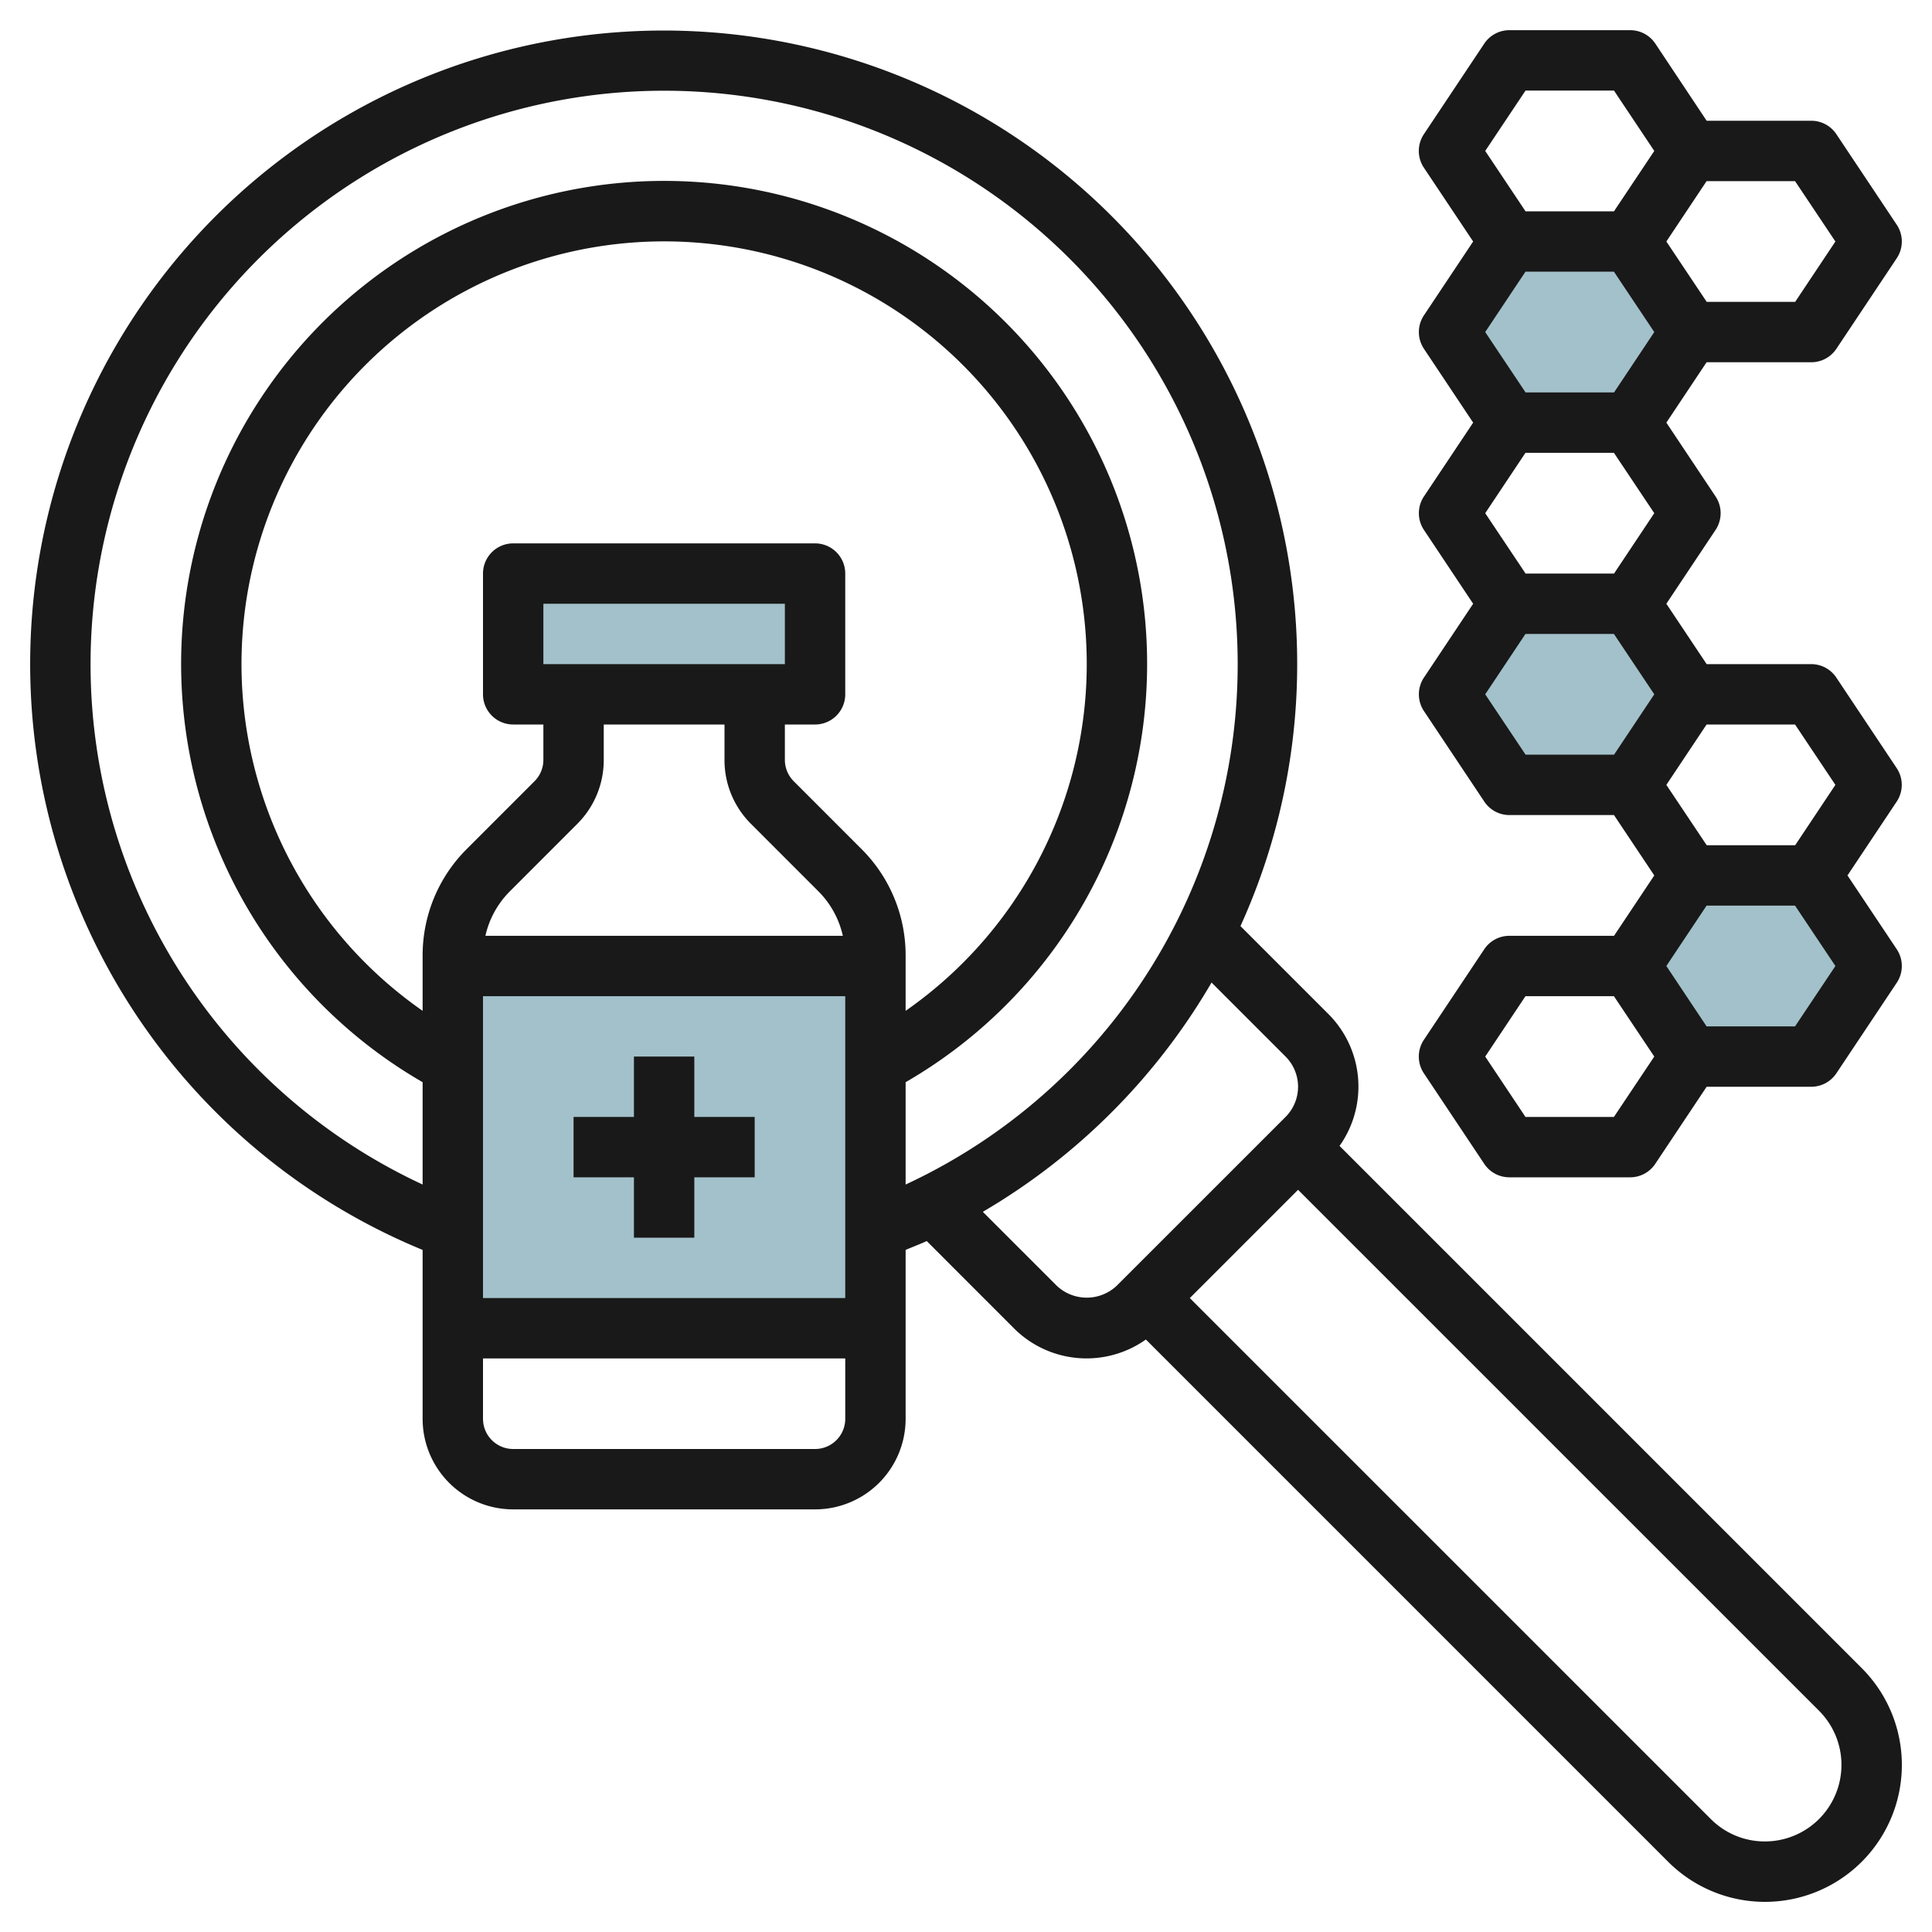
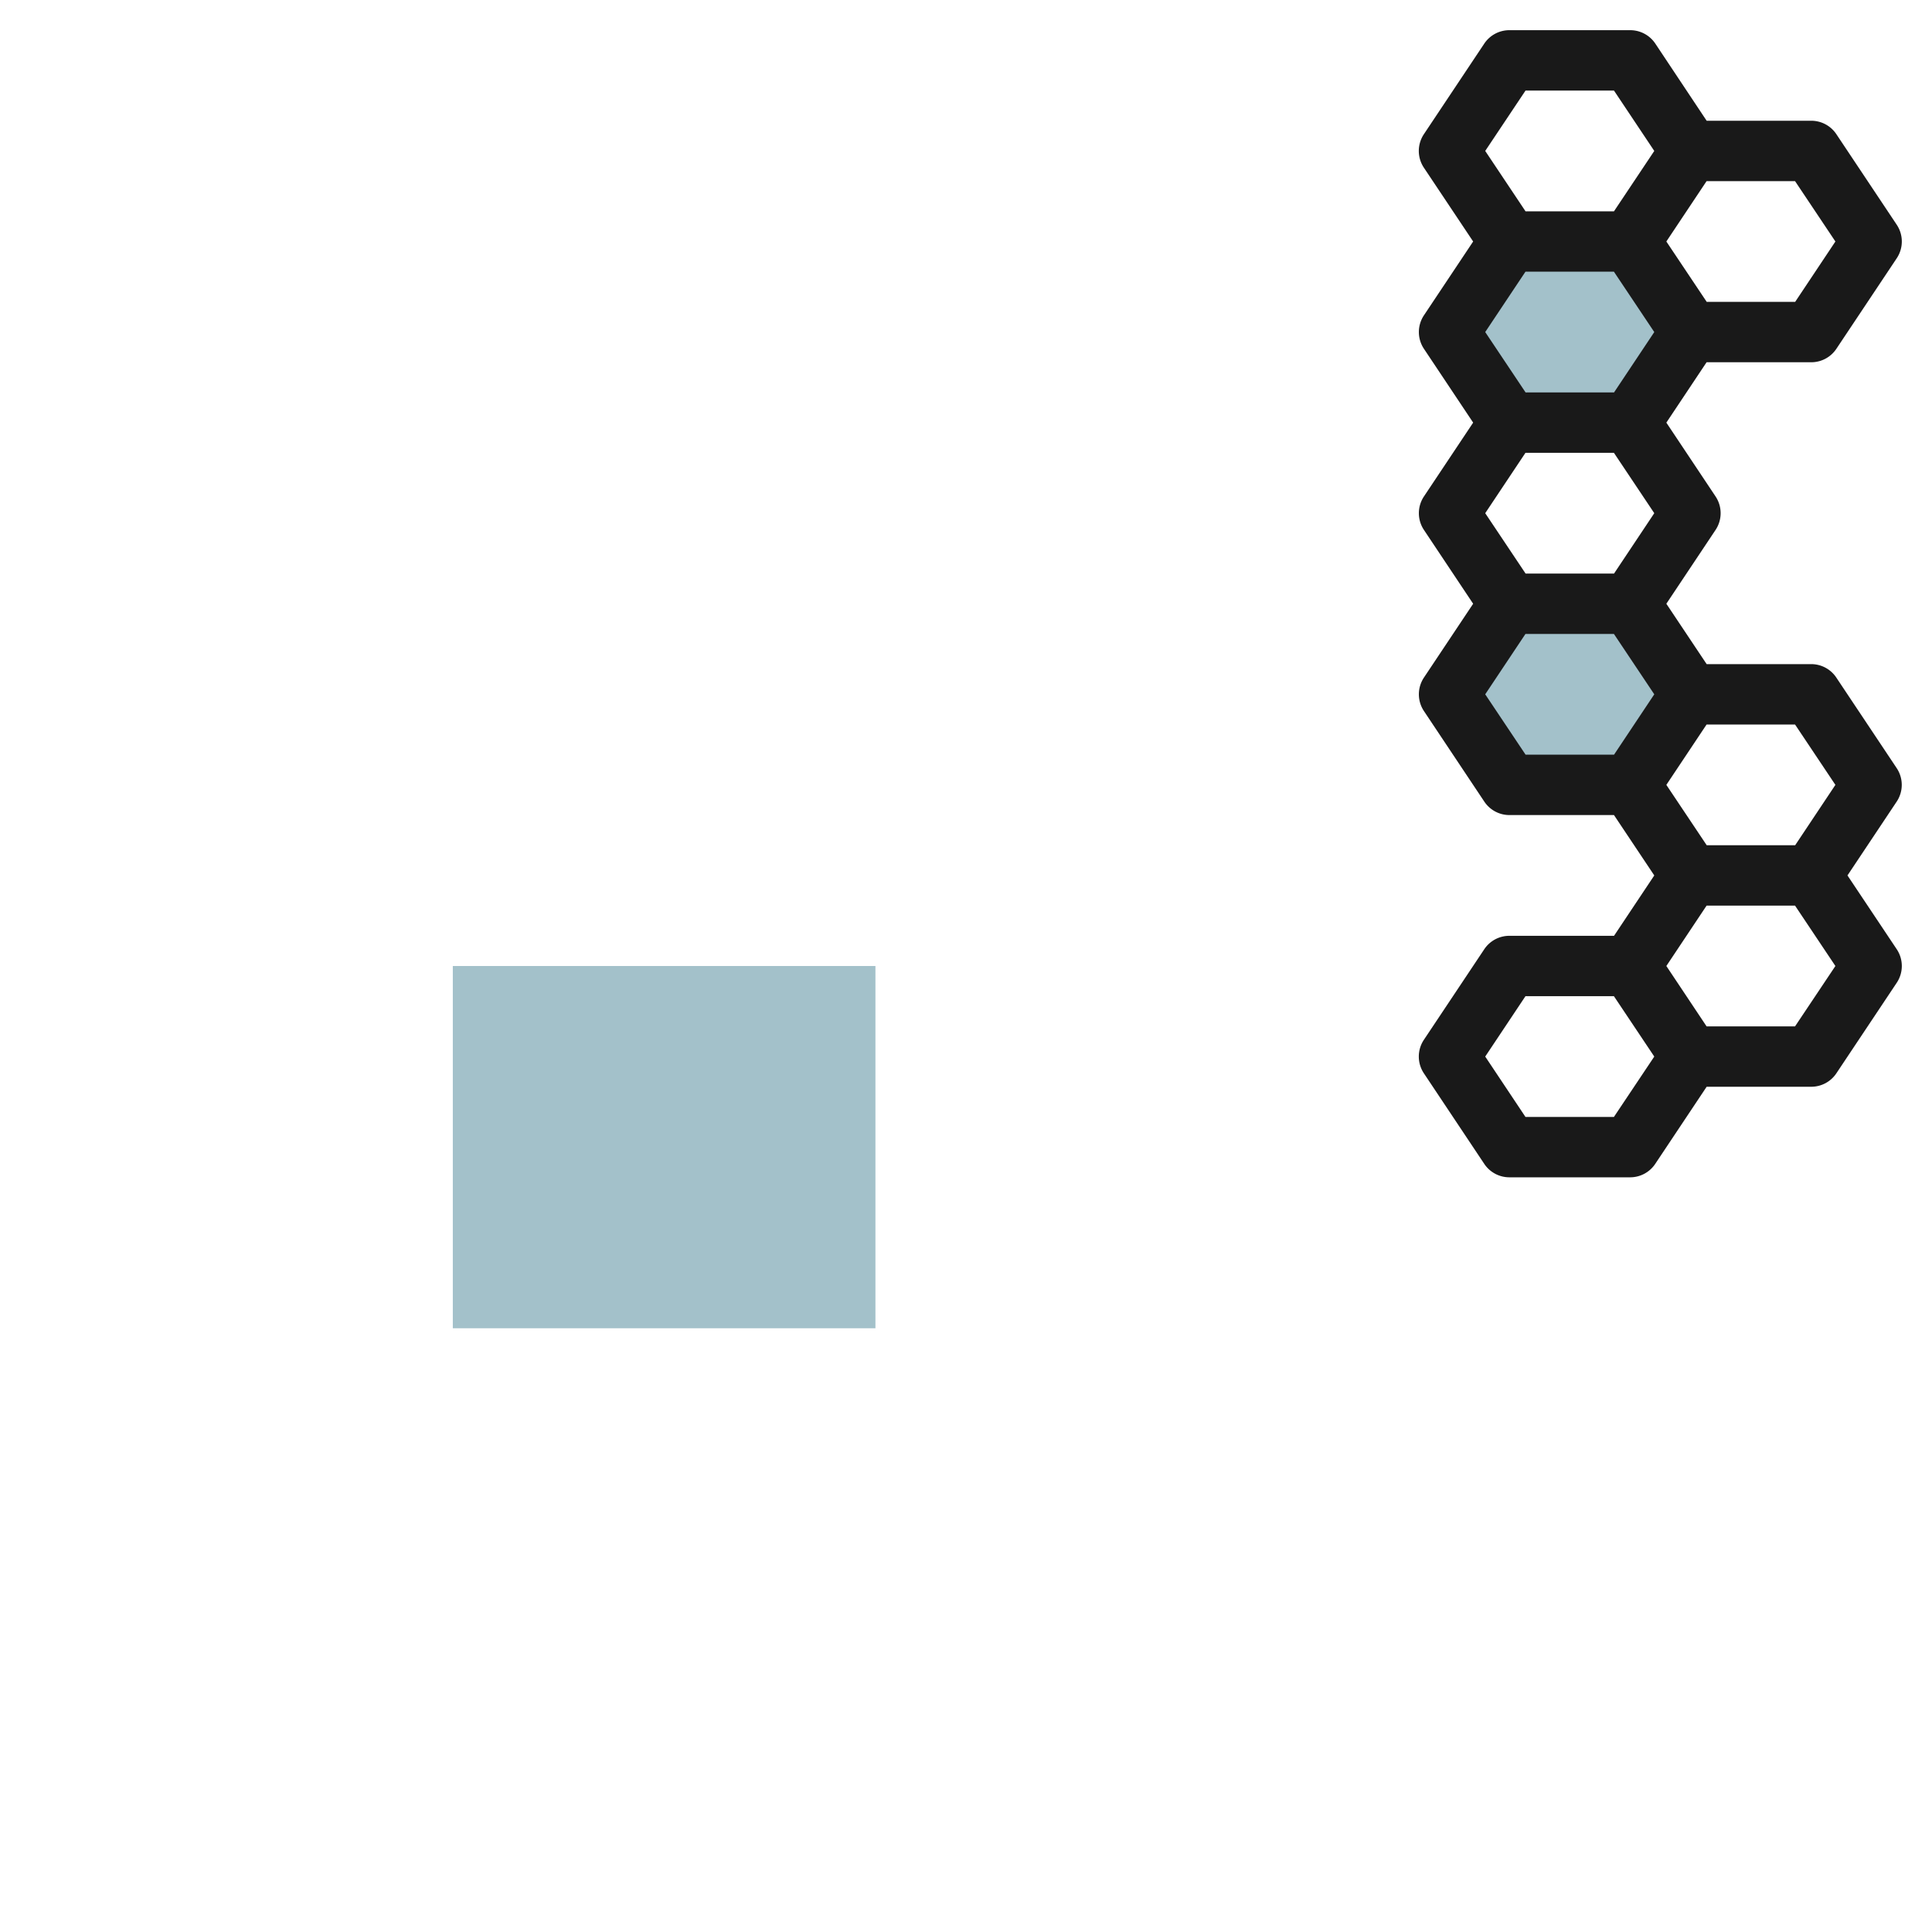
<svg xmlns="http://www.w3.org/2000/svg" height="512" viewBox="0 0 64 64" width="512">
  <g id="Layer_14" data-name="Layer 14">
    <g fill="#a3c1ca">
      <path d="m15 32h14v12h-14z" />
-       <path d="m17 19h10v4h-10z" />
      <path d="m50 8h4l2 3-2 3h-4l-2-3z" />
      <path d="m50 20h4l2 3-2 3h-4l-2-3z" />
-       <path d="m56 29h4l2 3-2 3h-4l-2-3z" />
    </g>
-     <path d="m44.374 37.96a3.4 3.4 0 0 0 -.374-4.374l-2.908-2.908a20.986 20.986 0 1 0 -27.092 10.727v5.595a3 3 0 0 0 3 3h10a3 3 0 0 0 3-3v-5.595c.233-.1.469-.188.7-.293l2.886 2.888a3.4 3.4 0 0 0 4.373.373l17.3 17.3a4.535 4.535 0 0 0 6.414-6.414zm-26.374-15.96v-2h8v2zm2 3.171v-1.171h4v1.171a2.978 2.978 0 0 0 .879 2.122l2.242 2.243a3.02 3.02 0 0 1 .799 1.464h-11.84a3.02 3.02 0 0 1 .8-1.464l2.242-2.243a2.983 2.983 0 0 0 .878-2.122zm8 7.829v10h-12v-10zm.535-4.878-2.242-2.243a1 1 0 0 1 -.293-.708v-1.171h1a1 1 0 0 0 1-1v-4a1 1 0 0 0 -1-1h-10a1 1 0 0 0 -1 1v4a1 1 0 0 0 1 1h1v1.171a1 1 0 0 1 -.293.708l-2.242 2.243a4.968 4.968 0 0 0 -1.465 3.535v1.828a14 14 0 1 1 16 0v-1.828a4.968 4.968 0 0 0 -1.465-3.535zm-1.535 19.878h-10a1 1 0 0 1 -1-1v-2h12v2a1 1 0 0 1 -1 1zm3-12.151a16 16 0 1 0 -16 0v3.39a19 19 0 1 1 16 0zm5 6.737-2.443-2.443a21.109 21.109 0 0 0 7.577-7.595l2.452 2.452a1.415 1.415 0 0 1 0 2l-5.586 5.585a1.447 1.447 0 0 1 -2 .001zm23.465 18.414a2.52 2.52 0 0 1 -1.793-.743l-17.258-17.257 3.586-3.586 17.258 17.257a2.536 2.536 0 0 1 -1.793 4.329z" fill="#191919" />
    <path d="m60 12a1 1 0 0 0 .832-.445l2-3a1 1 0 0 0 0-1.11l-2-3a1 1 0 0 0 -.832-.445h-3.465l-1.7-2.555a1 1 0 0 0 -.835-.445h-4a1 1 0 0 0 -.832.445l-2 3a1 1 0 0 0 0 1.11l1.632 2.445-1.63 2.445a1 1 0 0 0 0 1.11l1.63 2.445-1.63 2.445a1 1 0 0 0 0 1.11l1.63 2.445-1.63 2.445a1 1 0 0 0 0 1.11l2 3a1 1 0 0 0 .83.445h3.465l1.335 2-1.333 2h-3.467a1 1 0 0 0 -.832.445l-2 3a1 1 0 0 0 0 1.11l2 3a1 1 0 0 0 .832.445h4a1 1 0 0 0 .832-.445l1.703-2.555h3.465a1 1 0 0 0 .832-.445l2-3a1 1 0 0 0 0-1.11l-1.632-2.445 1.63-2.445a1 1 0 0 0 0-1.11l-2-3a1 1 0 0 0 -.83-.445h-3.465l-1.335-2 1.63-2.445a1 1 0 0 0 0-1.11l-1.63-2.445 1.333-2zm.8-4-1.333 2h-2.93l-1.337-2 1.333-2h2.93zm-6 3-1.333 2h-2.93l-1.337-2 1.333-2h2.93zm-1.333 8h-2.93l-1.337-2 1.333-2h2.93l1.337 2zm-2.932-16h2.93l1.335 2-1.335 2h-2.93l-1.335-2zm-1.335 20 1.333-2h2.93l1.337 2-1.333 2h-2.93zm4.263 14h-2.93l-1.333-2 1.333-2h2.93l1.337 2zm6-3h-2.93l-1.333-2 1.333-2h2.93l1.337 2zm1.337-8-1.333 2h-2.93l-1.337-2 1.333-2h2.93z" fill="#191919" />
-     <path d="m19 39h2v2h2v-2h2v-2h-2v-2h-2v2h-2z" fill="#191919" />
  </g>
</svg>